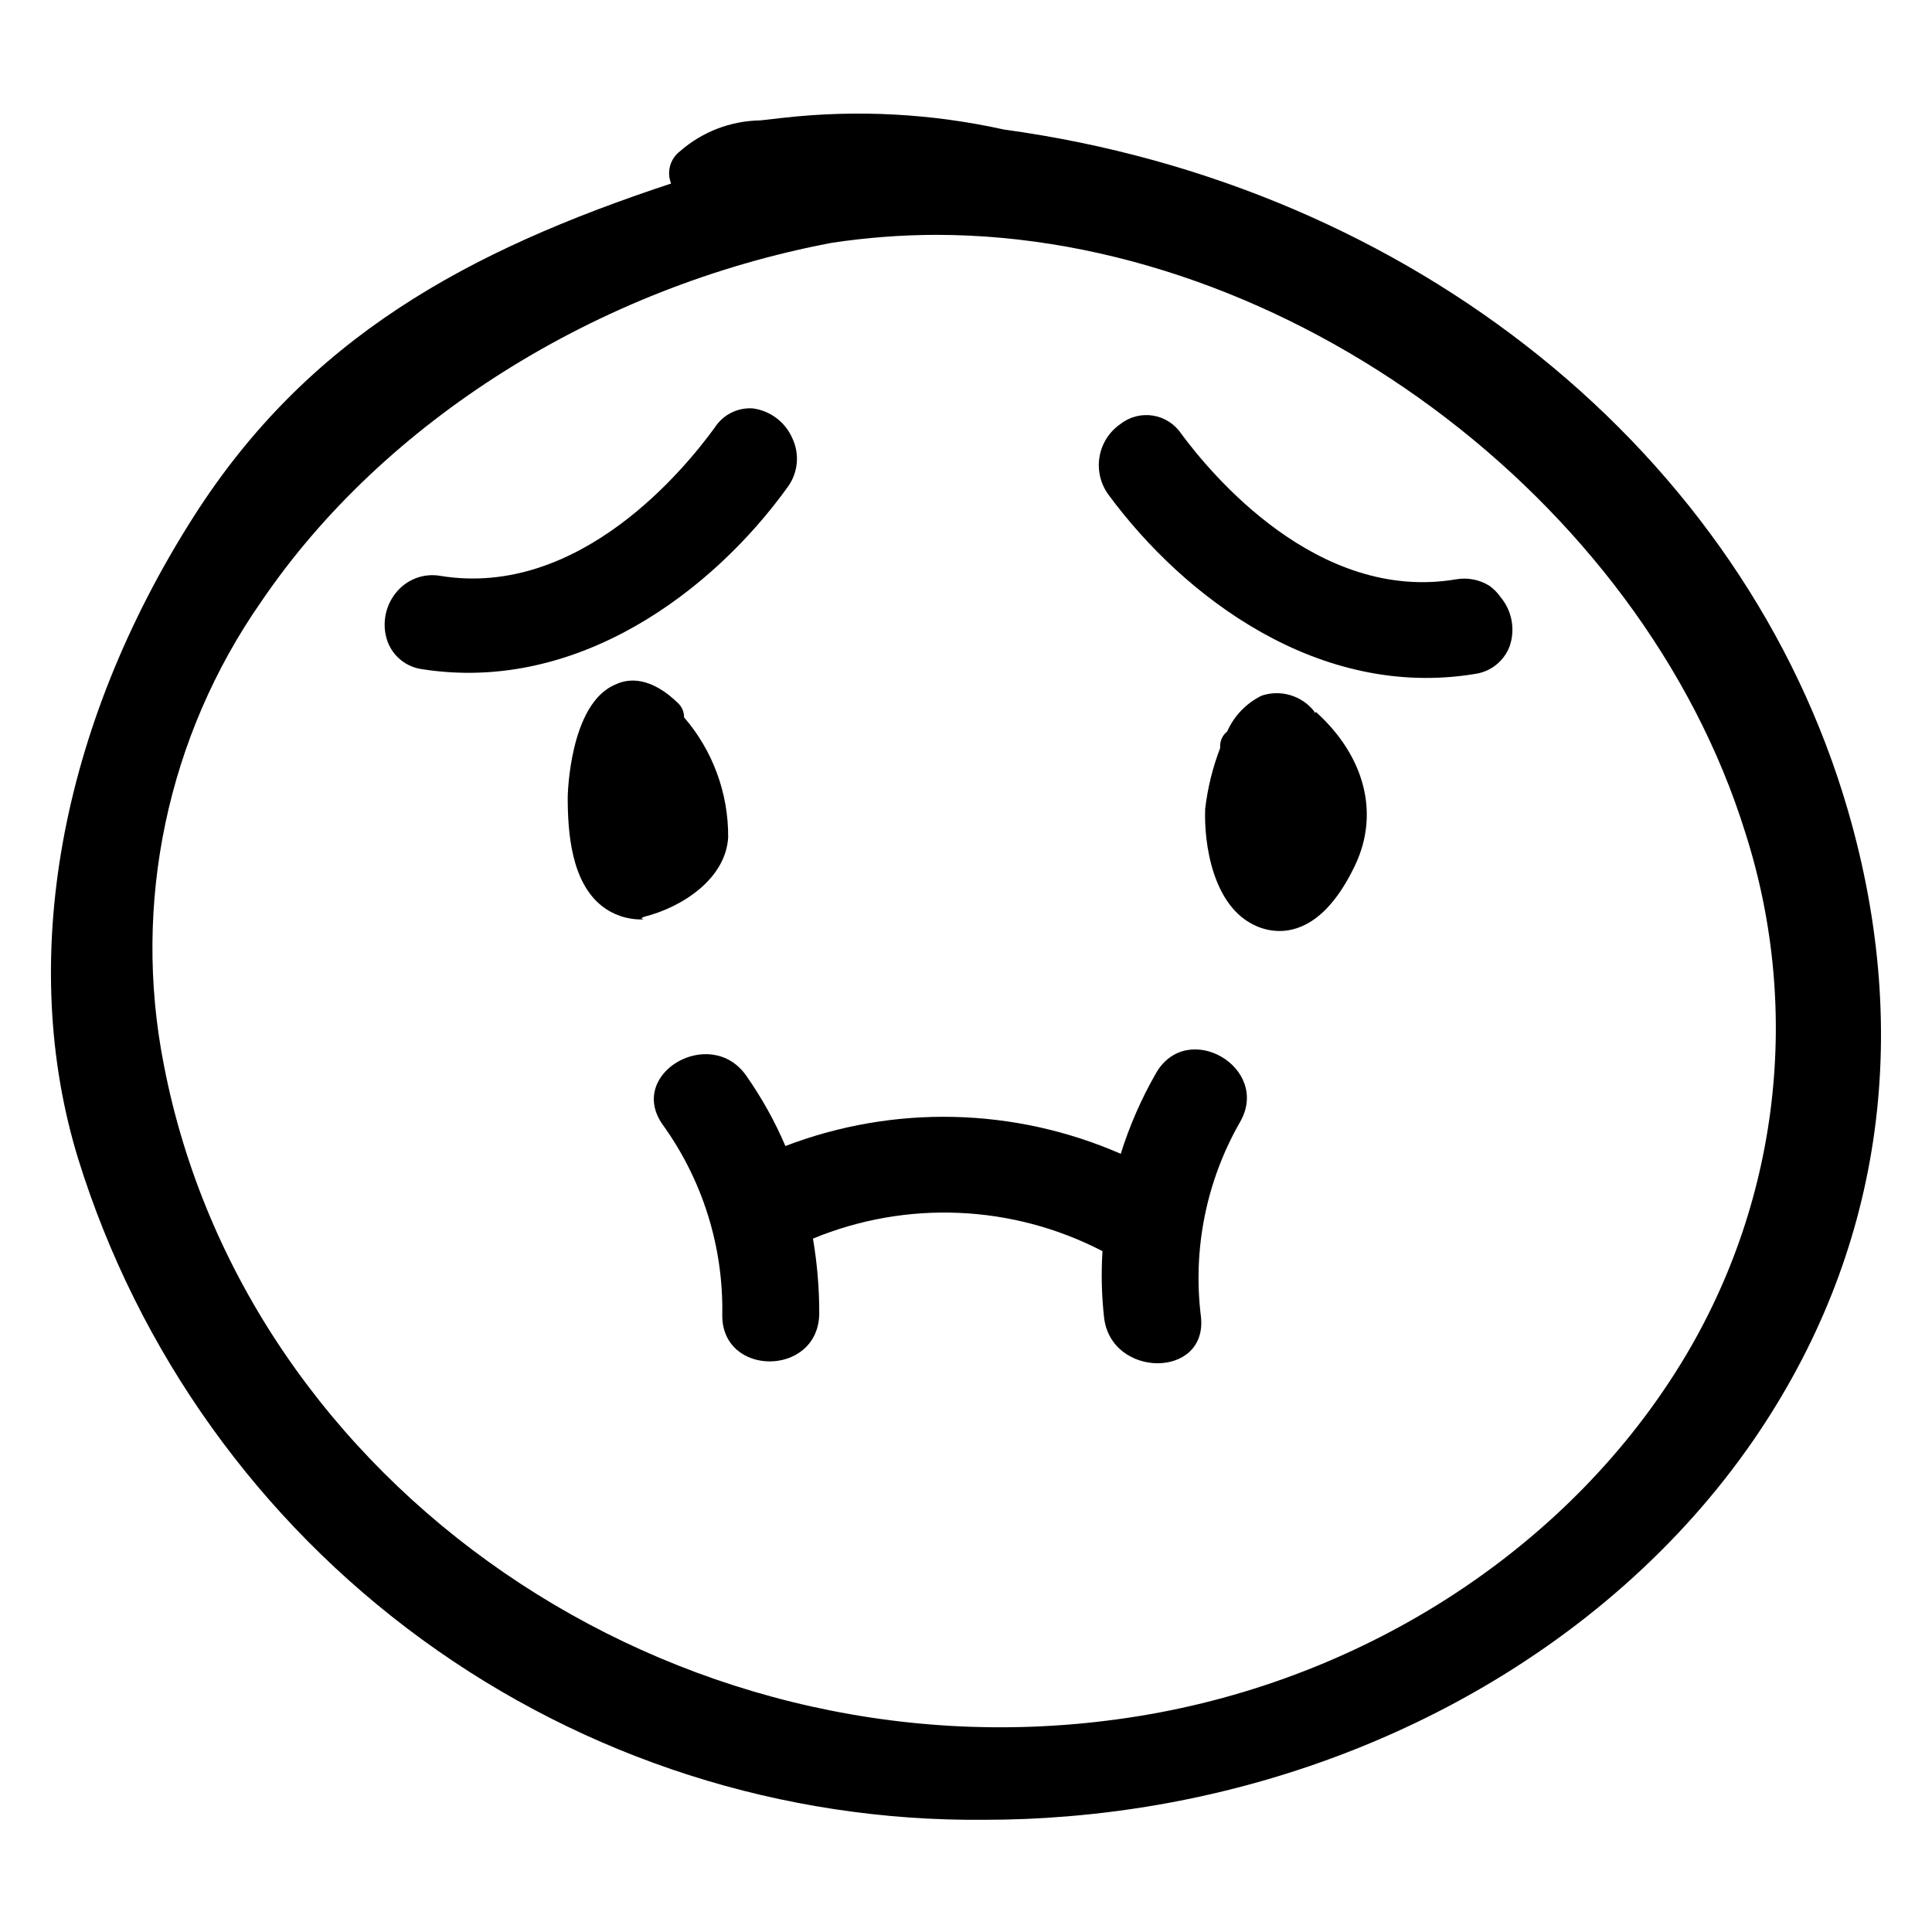
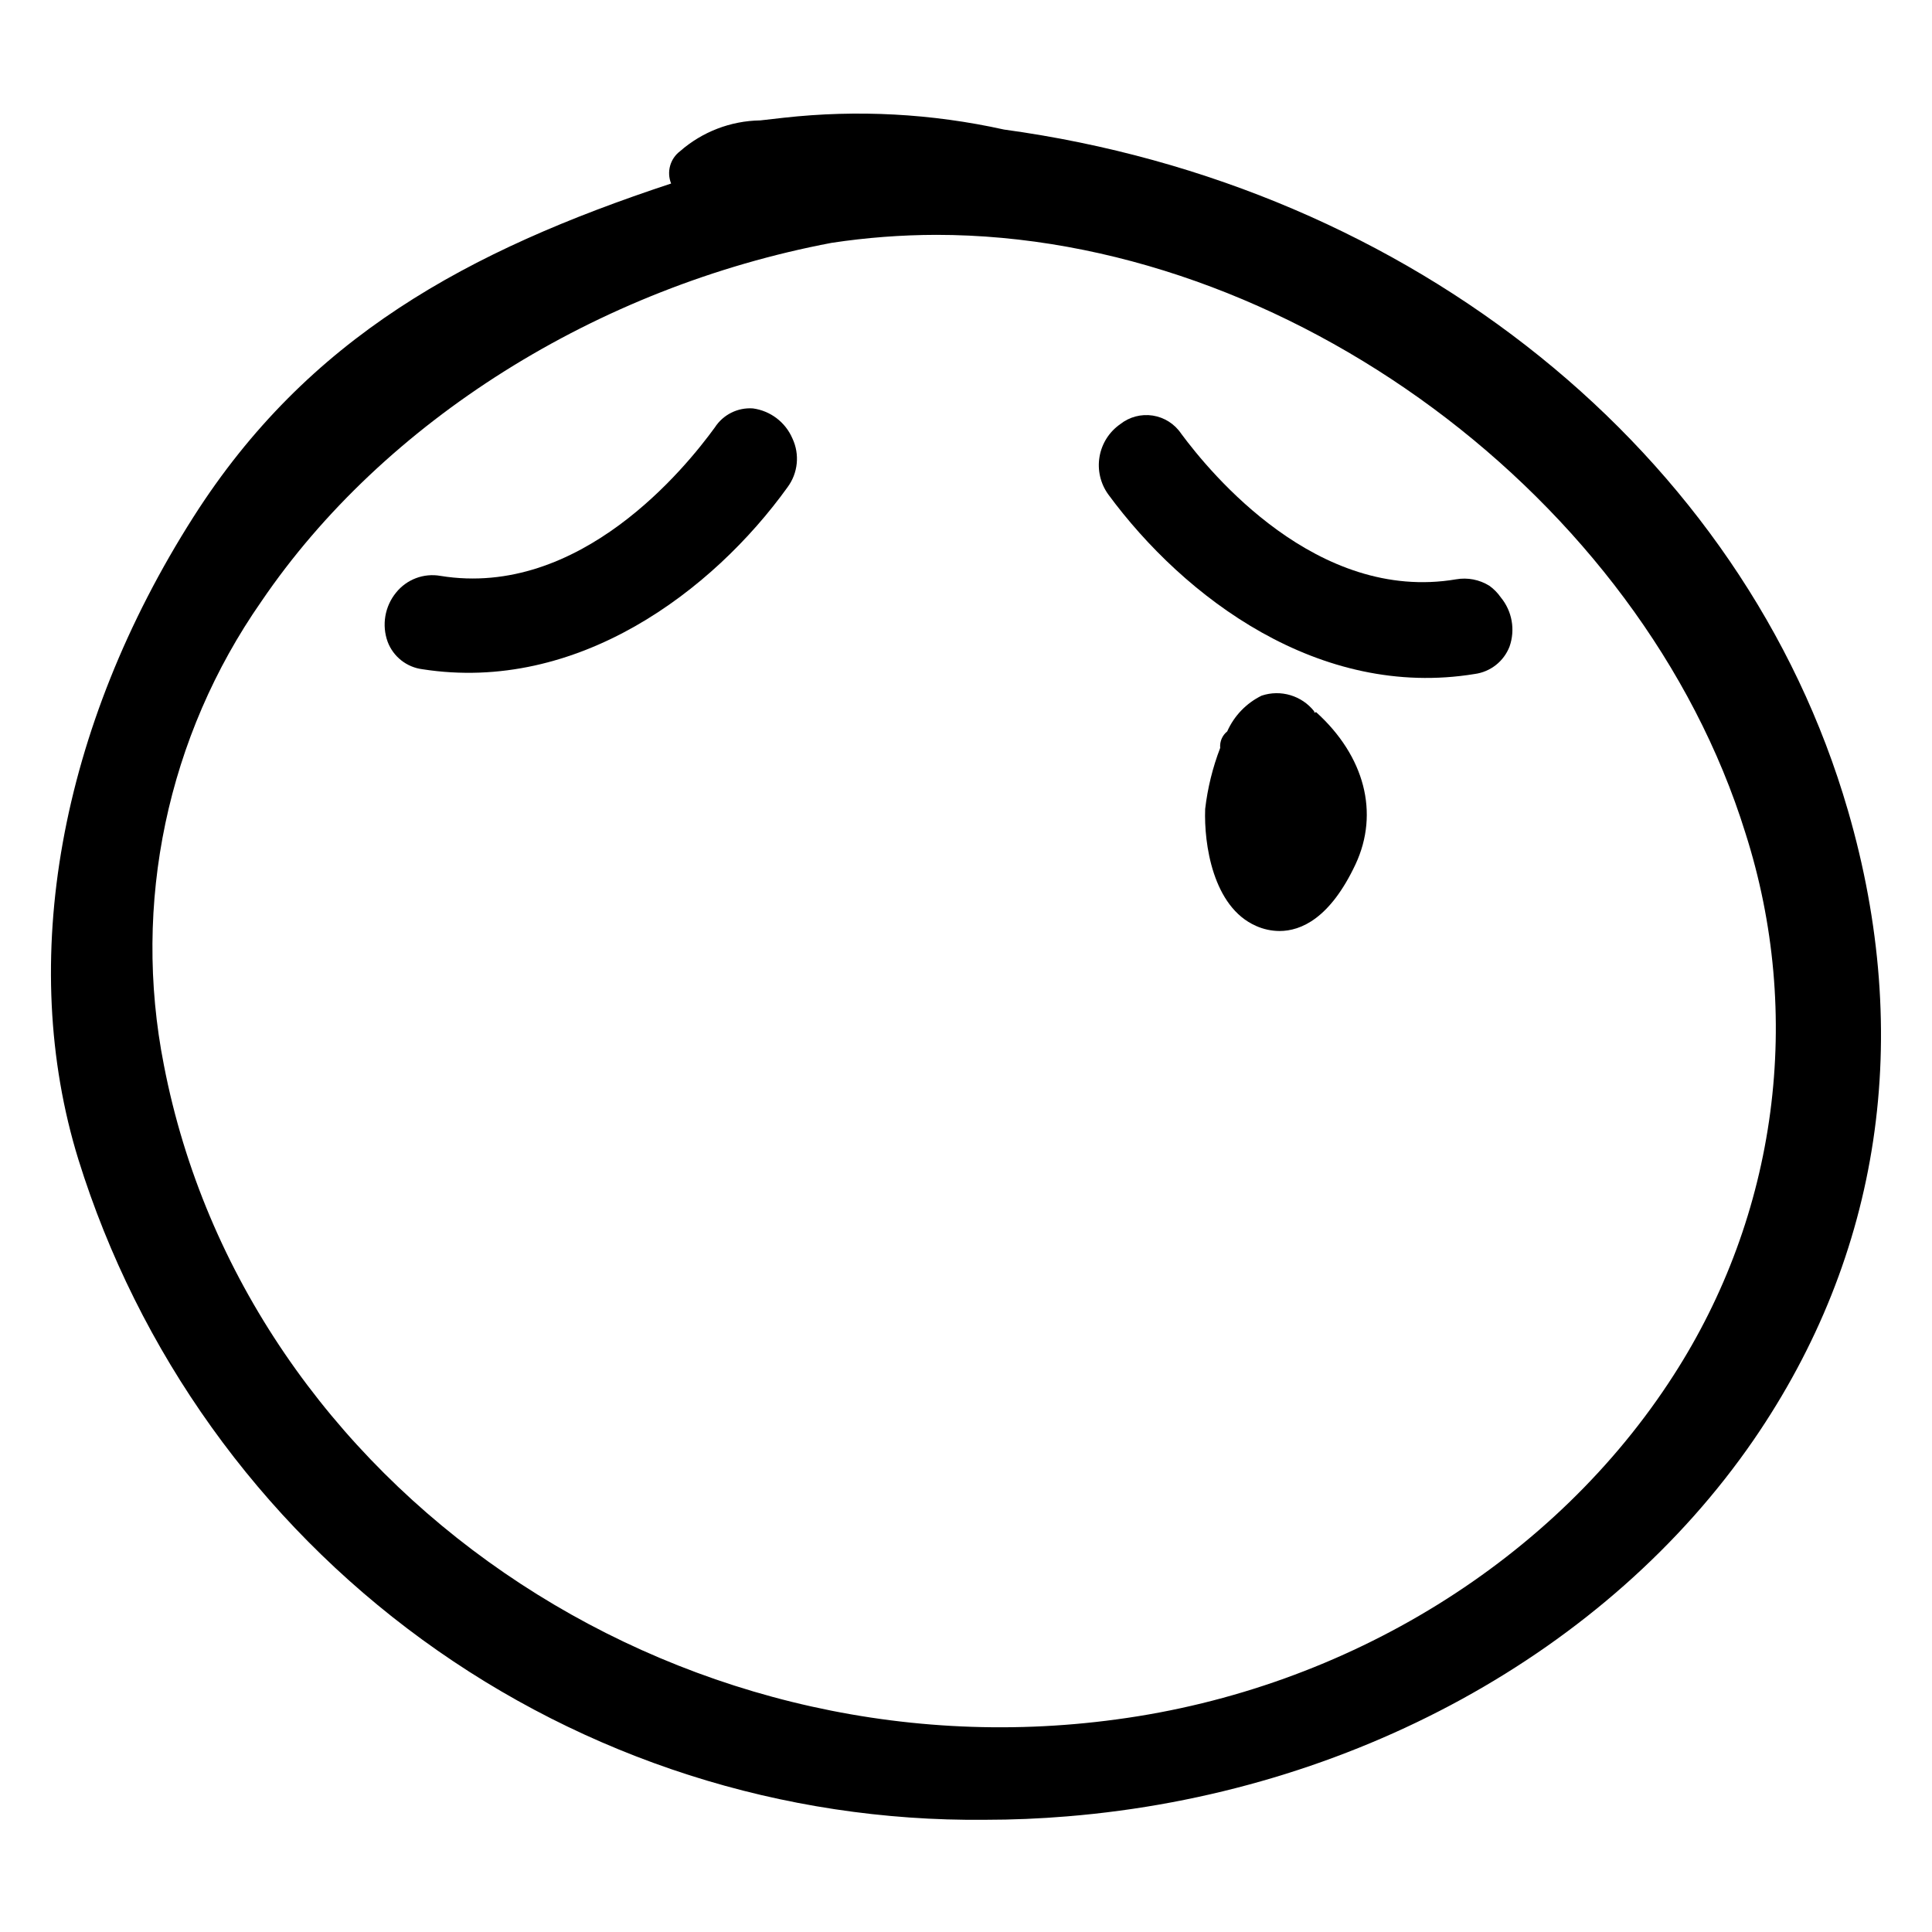
<svg xmlns="http://www.w3.org/2000/svg" fill="#000000" width="800px" height="800px" version="1.1" viewBox="144 144 512 512">
  <g>
    <path d="m633.71 358.74c-27.508-94.77-115.42-165.61-223.64-180.41-19.16-4.246-38.887-5.301-58.391-3.125l-6.246 0.707v-0.004c-7.816 0.125-15.332 3.016-21.211 8.164-2.637 1.992-3.606 5.504-2.367 8.562-54.012 17.836-96.281 40.809-126.56 88.32-35.57 55.82-46.703 117.89-30.531 170.29 15.91 51.129 47.875 95.766 91.156 127.29s95.566 48.266 149.11 47.73c7.203 0 14.508-0.301 21.766-0.906 75.117-6.144 143.13-43.43 181.93-99.754 33.754-49.121 42.422-106.86 24.988-166.86zm-46.199 149.73c-31.336 48.77-86.301 82.977-147.62 91.191-117.59 16.02-230.89-61.77-252.46-173.41-8.441-42.77 0.891-87.133 25.844-122.88 32.445-47.762 89.023-83.281 151.14-95.02 9.172-1.387 18.434-2.094 27.711-2.113 92.801 0 186.86 69.727 214.42 158.5 7.637 23.879 9.887 49.152 6.594 74.004-3.293 24.852-12.047 48.668-25.637 69.734z" />
-     <path d="m336.97 365.89c0.086-11.664-4.07-22.961-11.688-31.789 0.02-1.383-0.527-2.711-1.512-3.68-7.203-7.055-13.047-6.75-16.625-5.039-12.293 5.039-12.695 29.625-12.695 29.875 0 9.27 0.906 22.371 9.02 28.816l-0.004 0.004c3.027 2.379 6.781 3.644 10.629 3.578 1.762 0-1.359 0 0.656-0.707 10.328-2.621 21.613-10.227 22.219-21.059z" />
    <path d="m492.3 332.84v-0.301c-3.301-4.203-8.887-5.879-13.957-4.184-4.055 1.988-7.285 5.344-9.117 9.473-1.316 1.059-2.016 2.703-1.863 4.383-2 5.203-3.336 10.637-3.981 16.172-0.352 9.168 2.016 25.945 13.453 30.984h-0.004c1.965 0.883 4.094 1.348 6.25 1.359 5.691 0 13.402-3.324 20.152-17.684 6.348-13.602 2.418-28.668-10.43-40.305z" />
    <path d="m538.7 299.24c-2.629-1.641-5.769-2.25-8.82-1.715-36.828 6.246-65.09-28.113-72.848-38.59-1.734-2.582-4.465-4.324-7.535-4.805-3.074-0.477-6.203 0.352-8.637 2.285-2.906 2.027-4.879 5.137-5.473 8.629-0.598 3.496 0.23 7.082 2.297 9.961 20.152 27.406 55.973 54.359 97.133 47.609 4.168-0.559 7.699-3.336 9.223-7.254 1.57-4.457 0.691-9.41-2.32-13.051-0.824-1.188-1.844-2.227-3.019-3.07z" />
    <path d="m352.69 273.14c2.793-3.746 3.297-8.723 1.309-12.949-1.852-4.309-5.828-7.332-10.48-7.961-4.023-0.277-7.883 1.652-10.074 5.039-7.758 10.68-35.77 45.344-72.699 39.348-4.445-0.789-8.965 0.91-11.789 4.434-2.984 3.656-3.828 8.613-2.219 13.047 1.496 3.938 5.043 6.731 9.223 7.258 41.059 6.398 76.93-20.707 96.73-48.215z" />
-     <path d="m450.38 428.36c-3.891 6.773-7.035 13.953-9.371 21.41-28.203-12.32-60.125-13.062-88.871-2.062-2.801-6.559-6.281-12.805-10.379-18.645-9.422-13.453-31.691-0.605-22.168 12.949 10.578 14.645 16.125 32.32 15.82 50.383-0.25 16.523 25.191 16.523 25.695 0 0.031-6.754-0.523-13.496-1.664-20.152 24.816-10.25 52.891-9.035 76.73 3.324-0.371 5.812-0.234 11.645 0.402 17.43 1.715 16.273 27.457 16.473 25.695 0-2.242-17.898 1.402-36.043 10.379-51.688 8.211-14.359-13.957-27.309-22.27-12.949z" />
  </g>
</svg>